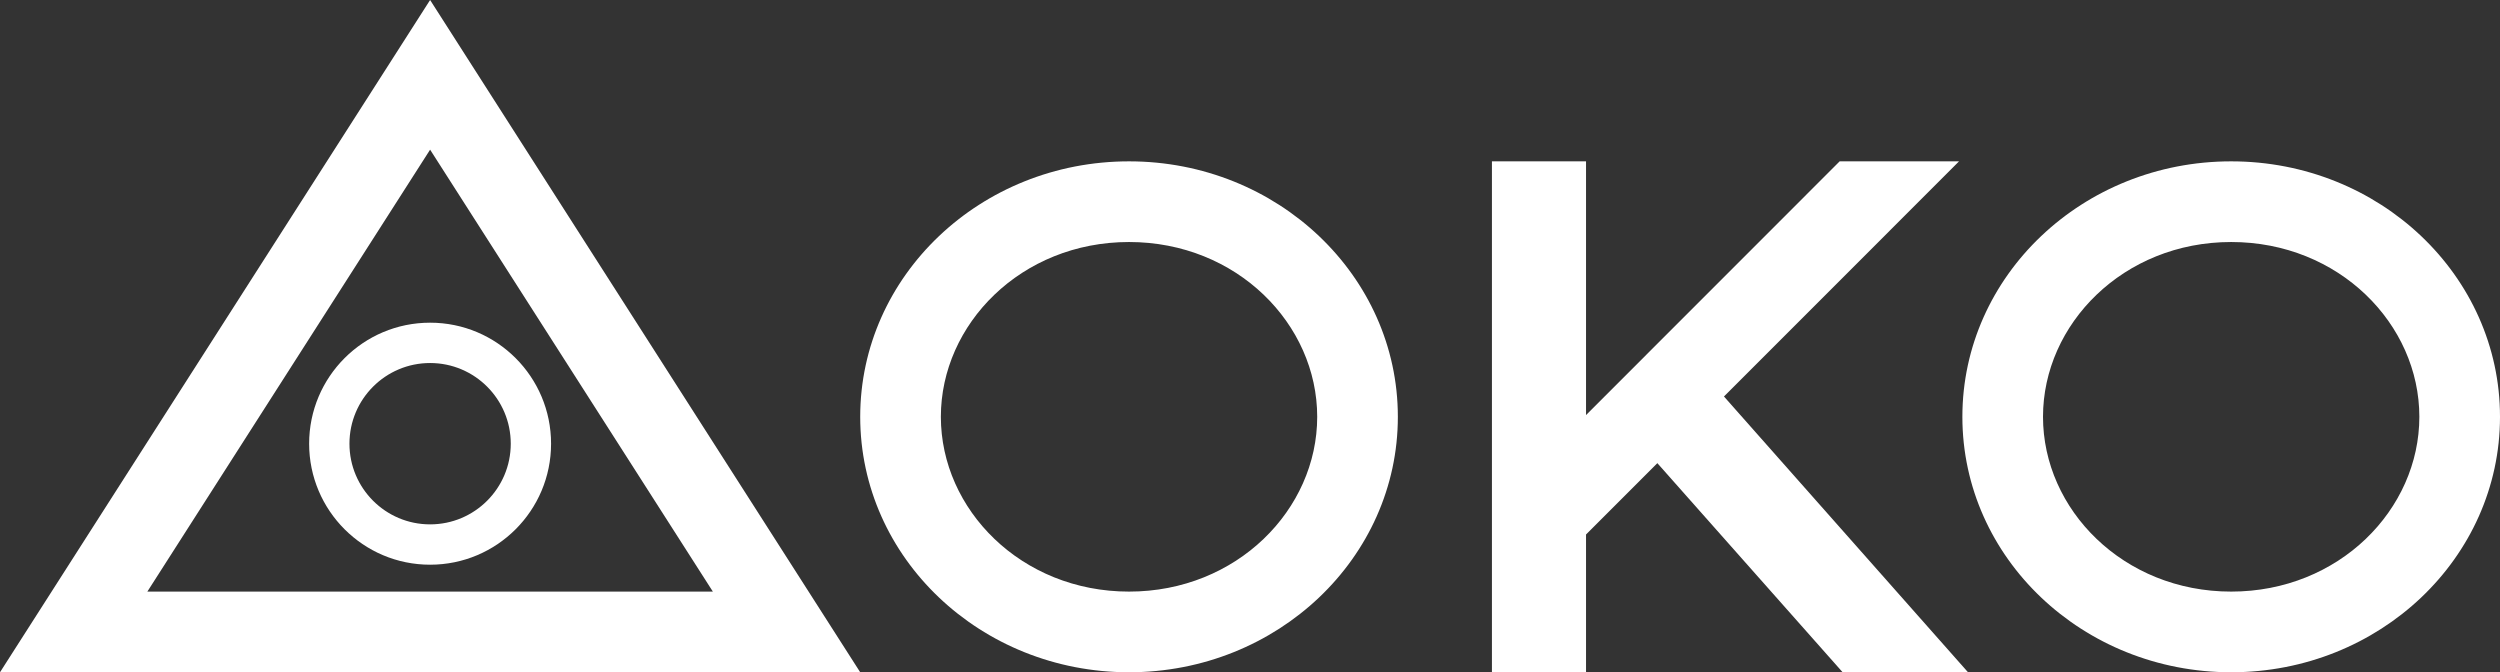
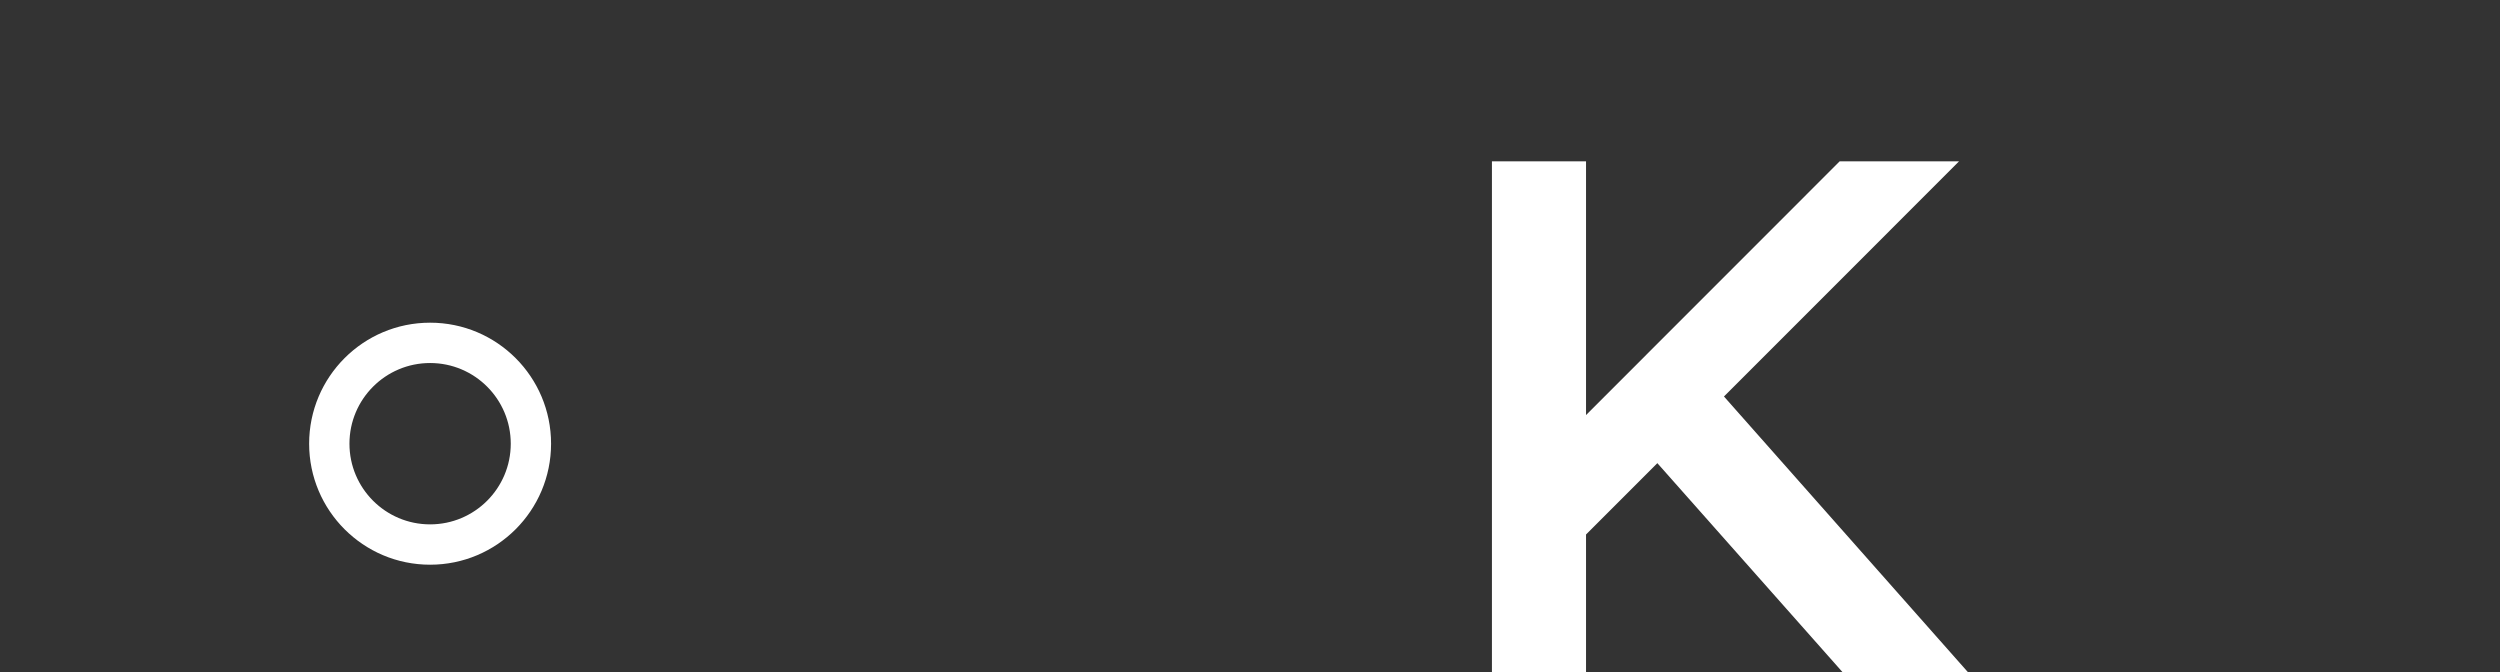
<svg xmlns="http://www.w3.org/2000/svg" width="119" height="32" viewBox="0 0 119 32" fill="none">
  <rect x="0" y="0" width="119" height="32" fill="#333333" stroke="none" />
-   <path fill-rule="evenodd" clip-rule="evenodd" d="M53.742 28.16C58.877 28.16 62.699 24.252 62.699 19.84C62.699 15.428 58.877 11.52 53.742 11.52C48.607 11.52 44.785 15.428 44.785 19.84C44.785 24.252 48.607 28.16 53.742 28.16ZM53.742 32C60.809 32 66.538 26.556 66.538 19.84C66.538 13.124 60.809 7.68 53.742 7.68C46.675 7.68 40.946 13.124 40.946 19.84C40.946 26.556 46.675 32 53.742 32Z" fill="white" />
-   <path fill-rule="evenodd" clip-rule="evenodd" d="M106.204 28.16C111.339 28.16 115.161 24.252 115.161 19.84C115.161 15.428 111.339 11.52 106.204 11.52C101.07 11.52 97.247 15.428 97.247 19.84C97.247 24.252 101.07 28.16 106.204 28.16ZM106.204 32C113.271 32 119 26.556 119 19.84C119 13.124 113.271 7.68 106.204 7.68C99.138 7.68 93.409 13.124 93.409 19.84C93.409 26.556 99.138 32 106.204 32Z" fill="white" />
  <path fill-rule="evenodd" clip-rule="evenodd" d="M71.016 7.68H75.495V19.757L87.567 7.68H93.249L90.409 10.522L82.061 18.873L93.676 31.998H87.708L78.89 22.046L75.495 25.442V32H71.016V7.68Z" fill="white" />
-   <path fill-rule="evenodd" clip-rule="evenodd" d="M20.473 0L0 32H40.946L20.473 0ZM20.473 7.124L7.014 28.16H33.932L20.473 7.124Z" fill="white" />
  <path fill-rule="evenodd" clip-rule="evenodd" d="M20.473 24.96C22.593 24.96 24.312 23.241 24.312 21.12C24.312 18.999 22.593 17.28 20.473 17.28C18.353 17.28 16.634 18.999 16.634 21.12C16.634 23.241 18.353 24.96 20.473 24.96ZM20.473 26.88C23.653 26.88 26.231 24.301 26.231 21.12C26.231 17.939 23.653 15.36 20.473 15.36C17.293 15.36 14.715 17.939 14.715 21.12C14.715 24.301 17.293 26.88 20.473 26.88Z" fill="white" />
</svg>